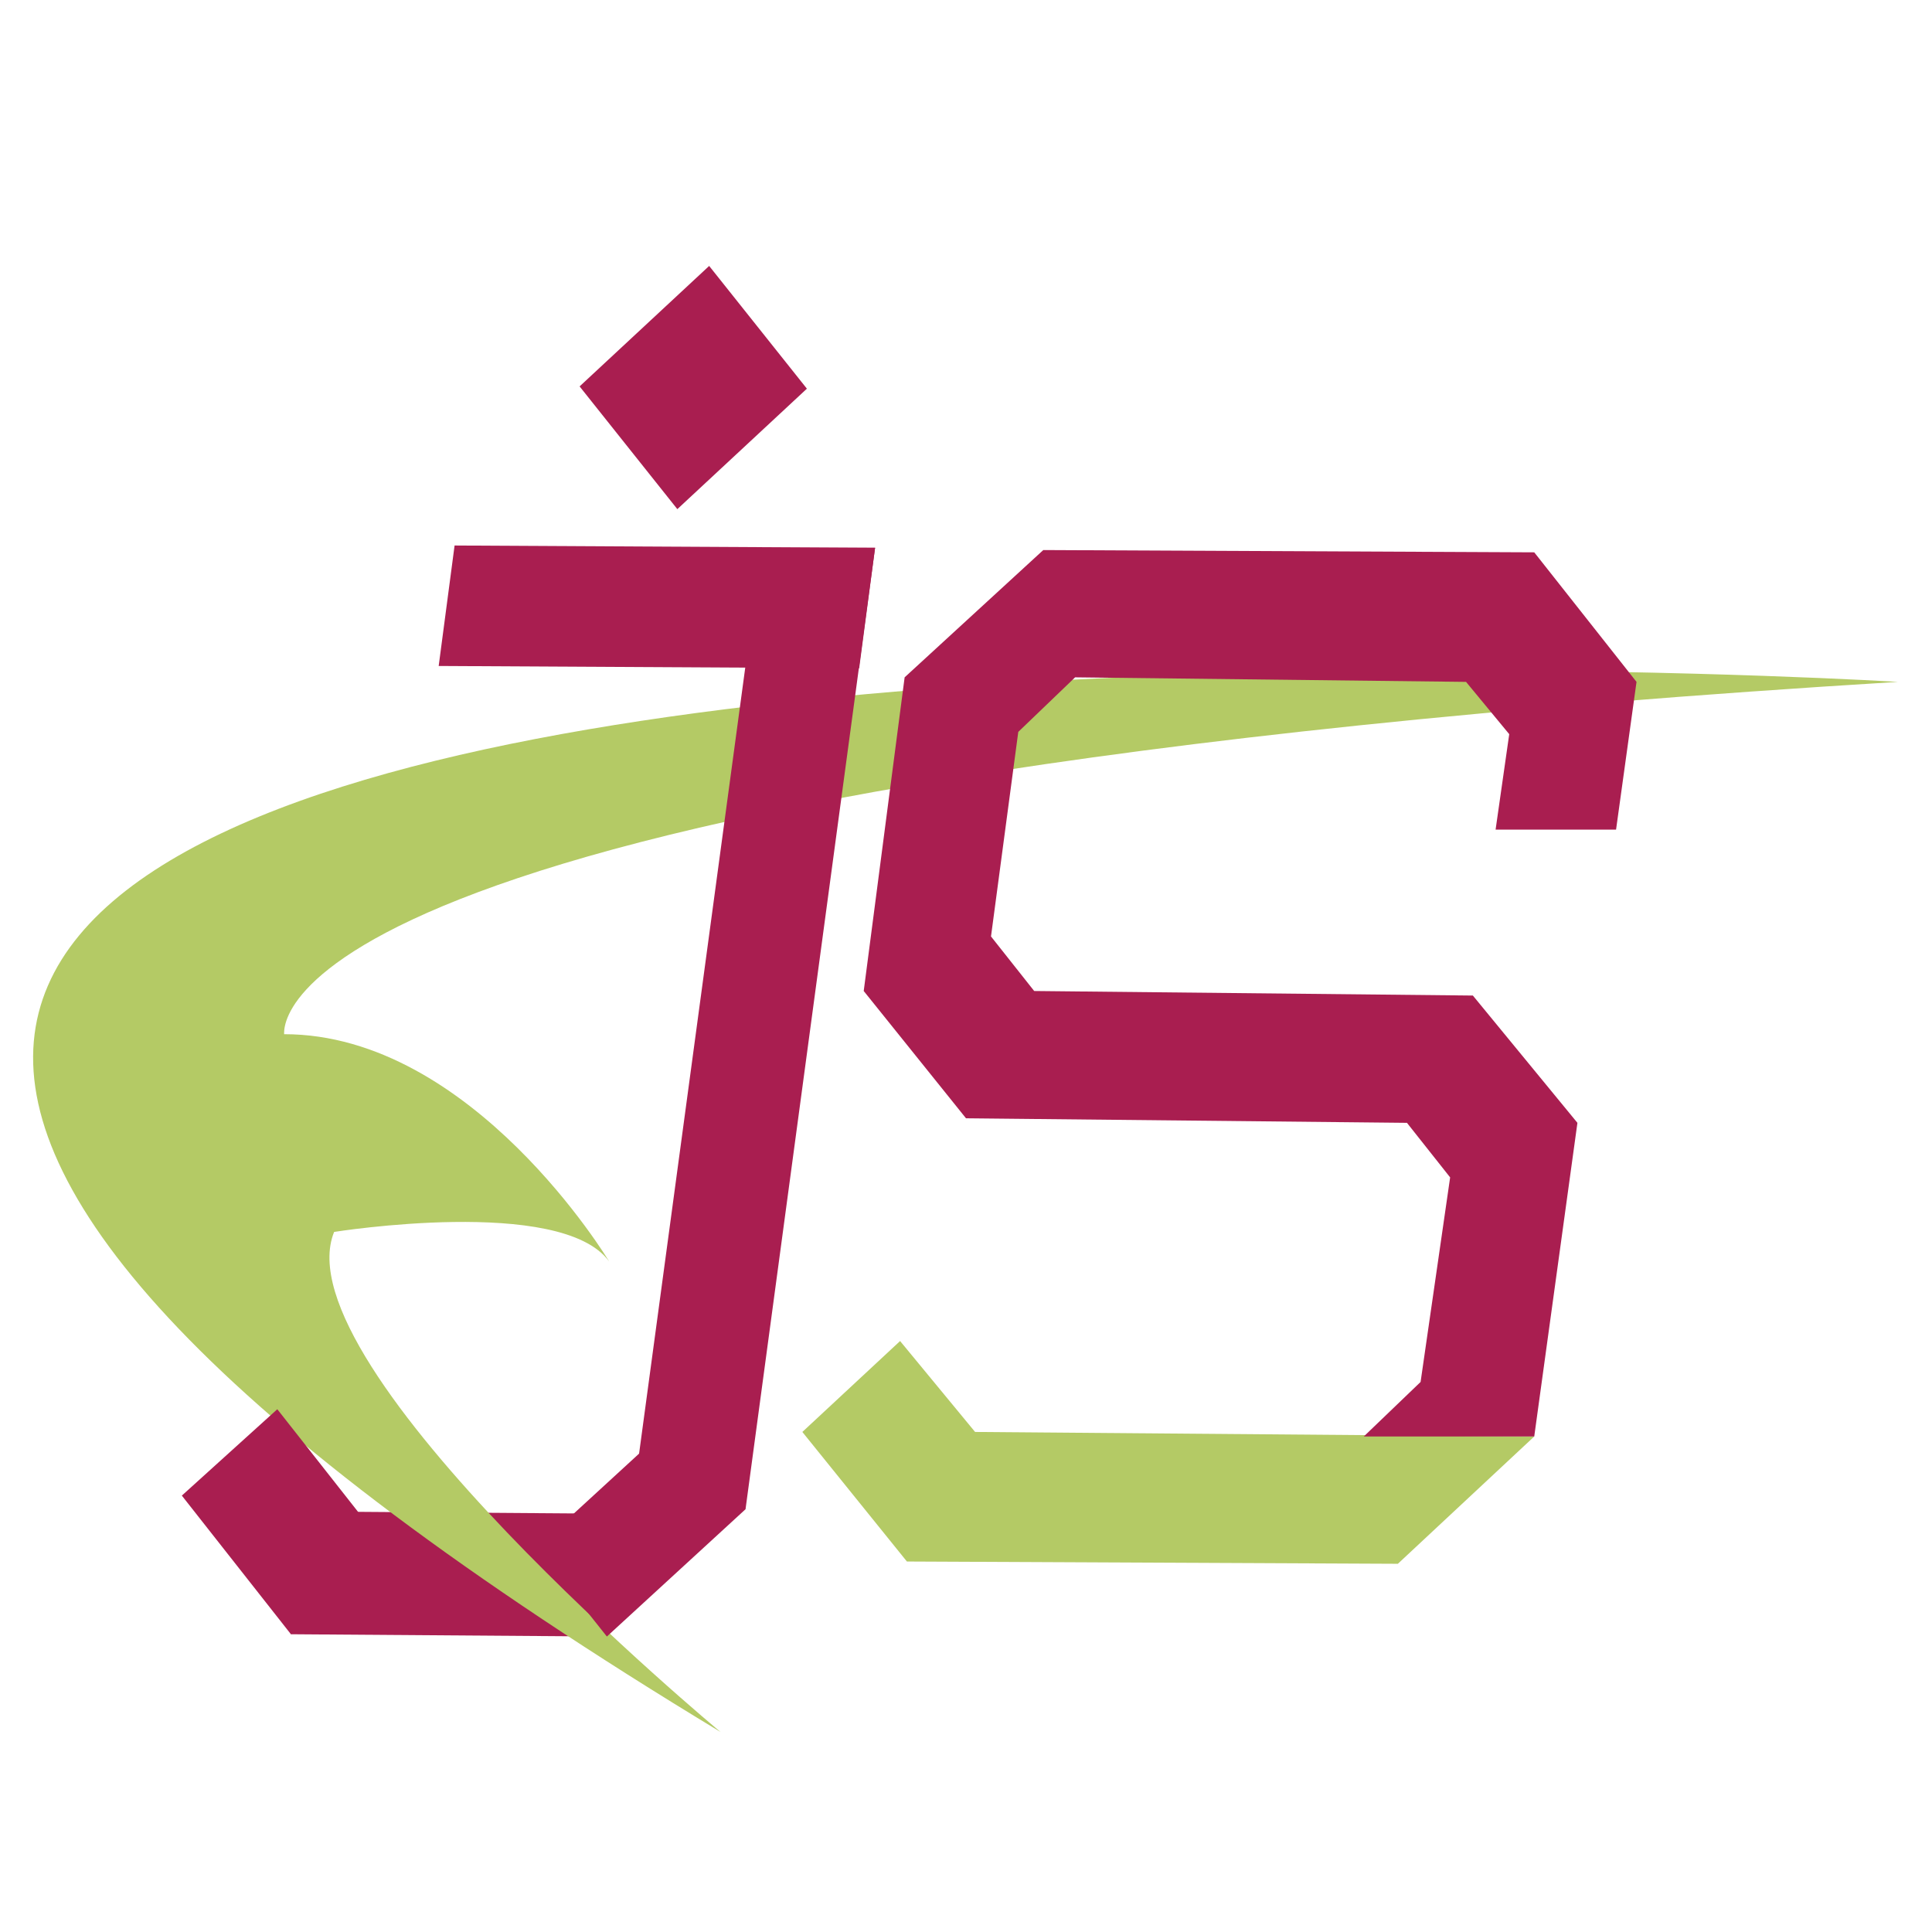
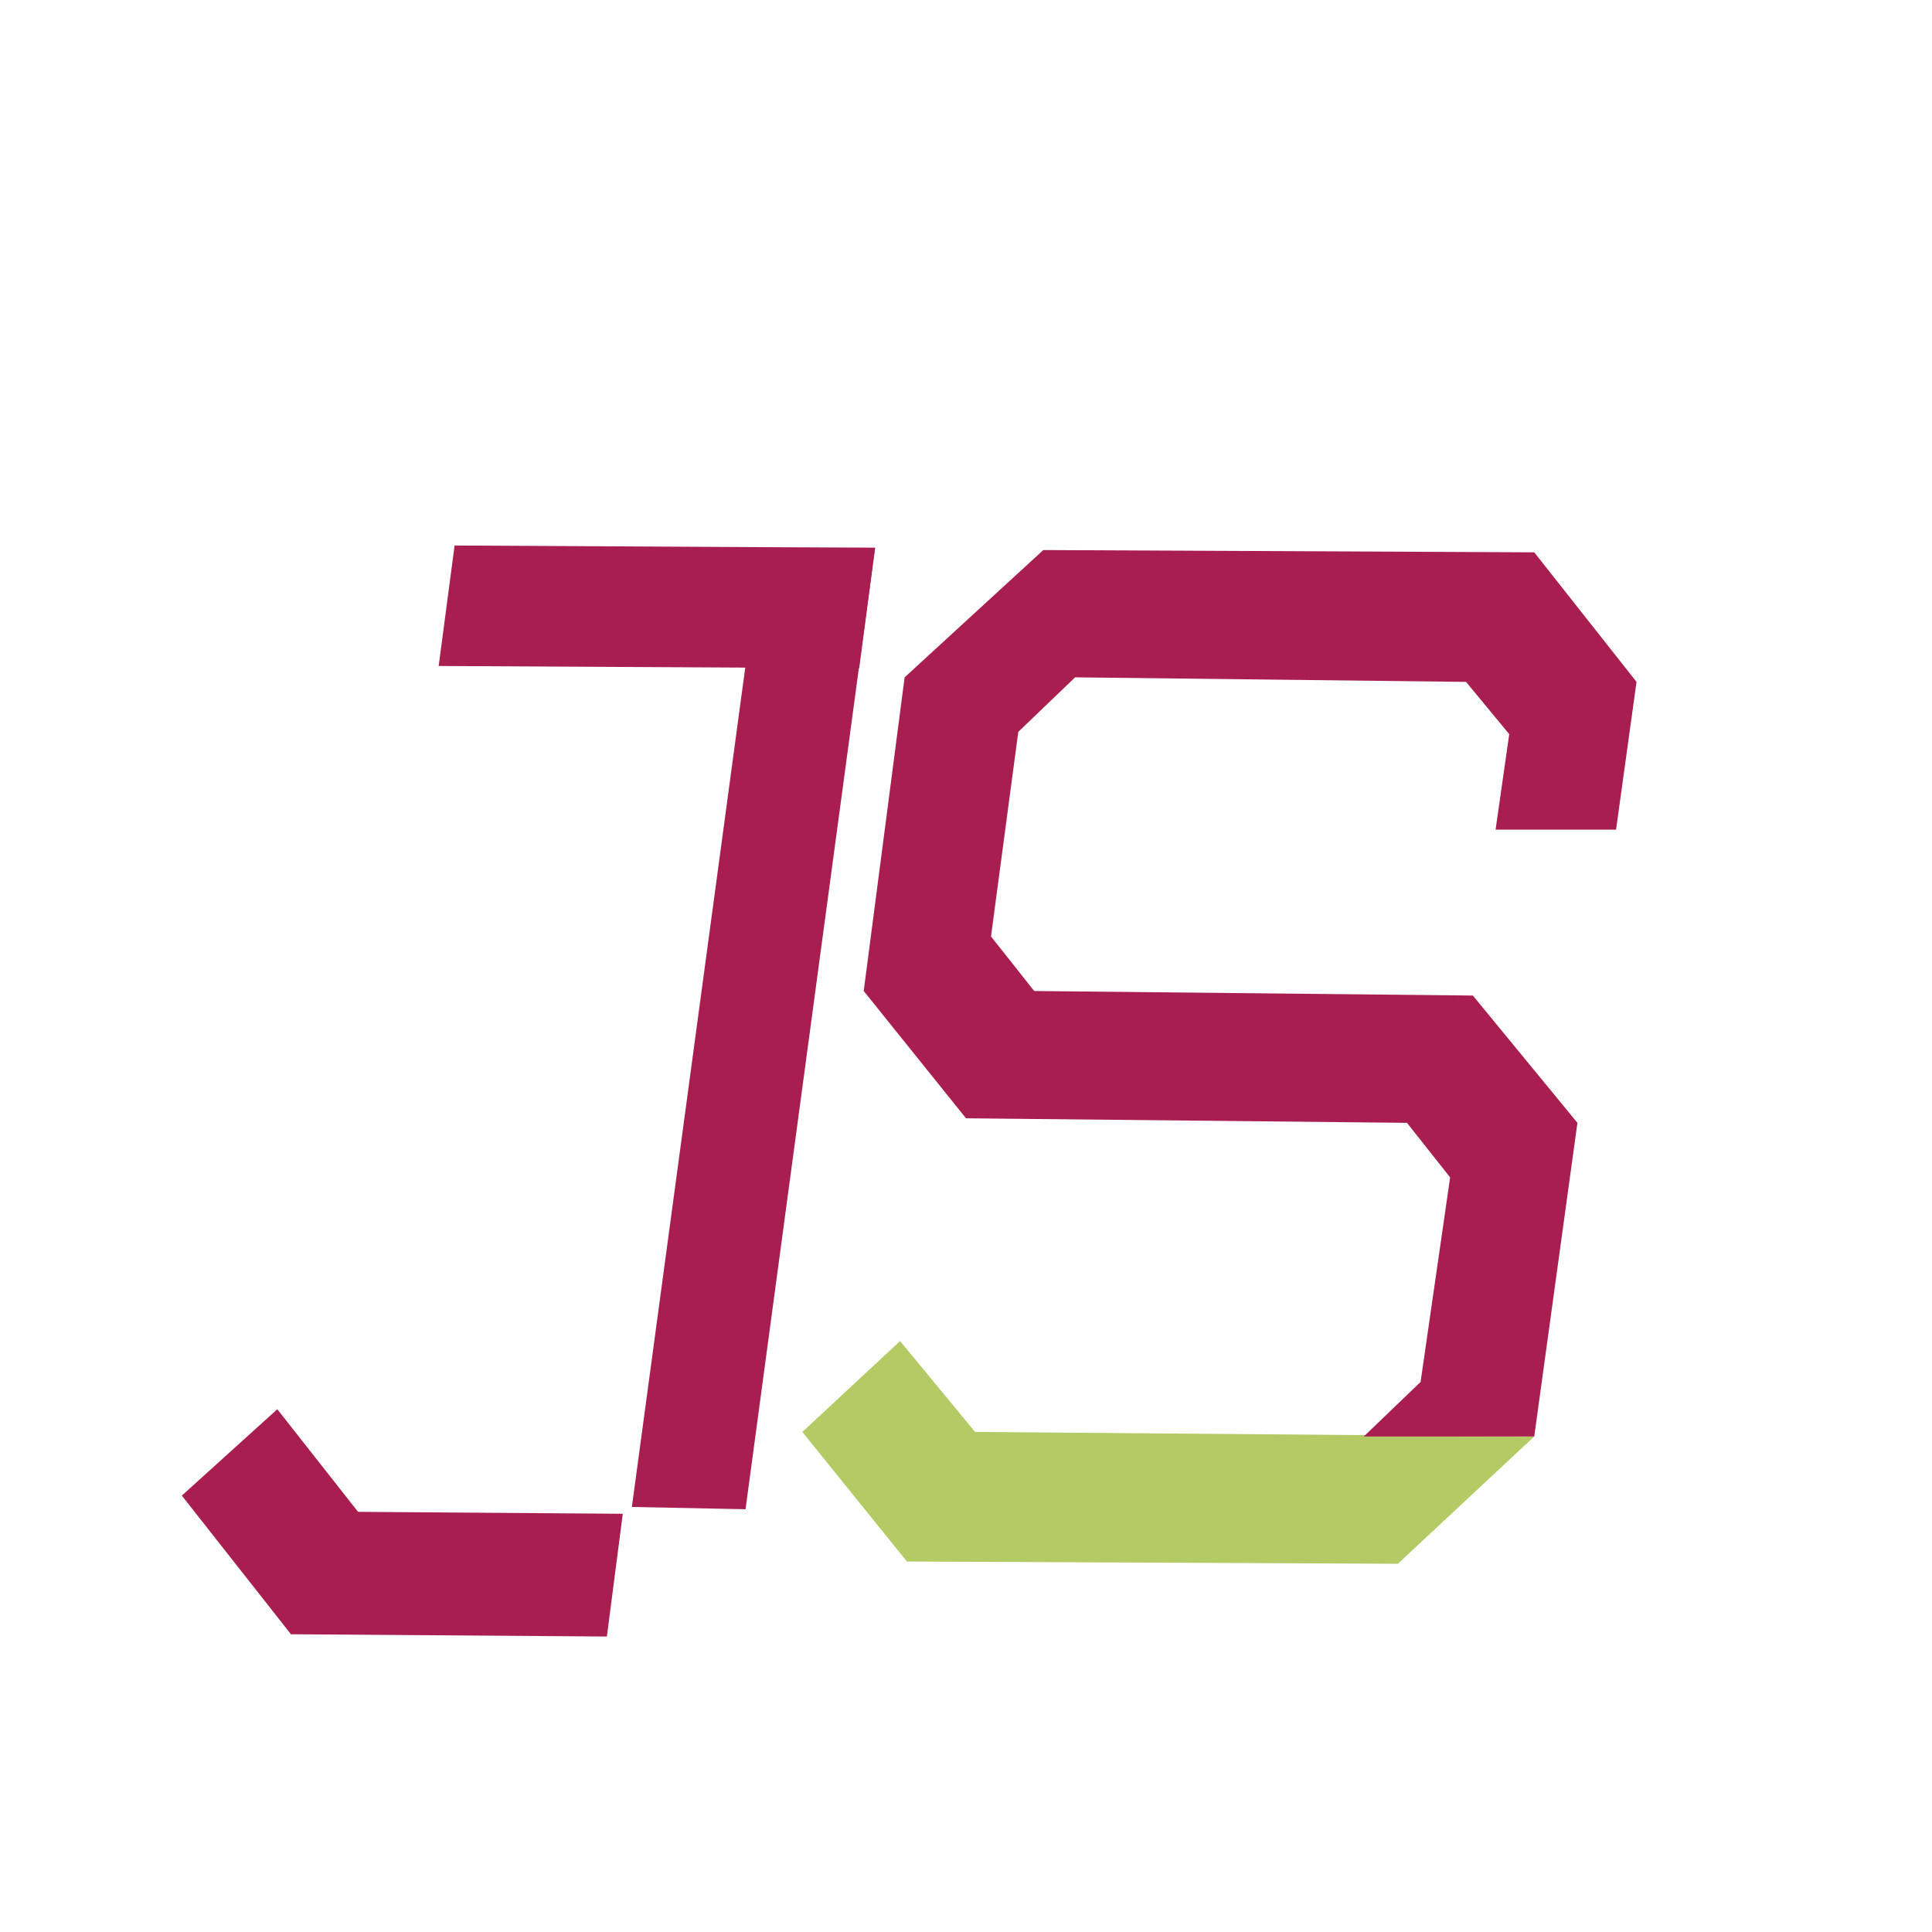
<svg xmlns="http://www.w3.org/2000/svg" id="ejs" width="48" height="48" data-name="ejs" viewBox="0 0 8.5 8.5">
  <defs>
    <style>.cls-1{fill:#b4ca65}.cls-2{fill:#a91e50}</style>
  </defs>
  <title>ejs</title>
  <polygon points="6.75 6.32 6.15 6.88 3.99 6.87 3.53 6.3 3.96 5.9 4.29 6.3 6.75 6.32" class="cls-1" />
  <polygon points="2.74 6.66 2.67 7.2 1.28 7.19 1.36 6.65 2.74 6.66" class="cls-2" />
-   <polygon points="2.98 2.24 2.55 1.7 3.12 1.17 3.55 1.71 2.98 2.24" class="cls-2" />
  <polygon points="3.78 2.94 1.93 2.93 2 2.4 3.85 2.41 3.78 2.94" class="cls-2" />
-   <path d="M8.35,3S-5.91,2.13,3.17,7.62c0,0-1.94-1.61-1.7-2.2,0,0,1-.16,1.21.13,0,0-.6-1-1.43-1C1.25,4.51,1.16,3.44,8.35,3Z" class="cls-1" />
  <polygon points="2.78 6.63 3.35 2.41 3.85 2.41 3.28 6.64 2.78 6.63" class="cls-2" />
  <polygon points="6.58 3.65 6.64 3.23 6.45 3 4.73 2.98 4.48 3.22 4.36 4.12 4.55 4.36 6.48 4.38 6.94 4.94 6.75 6.32 6 6.32 6.25 6.08 6.38 5.18 6.19 4.94 4.25 4.92 3.8 4.36 3.98 2.98 4.59 2.42 6.75 2.43 7.2 3 7.11 3.65 6.58 3.65" class="cls-2" />
-   <polygon points="2.36 6.81 2.97 6.25 3.28 6.64 2.67 7.2 2.36 6.81" class="cls-2" />
  <polygon points="1.28 7.19 .8 6.58 1.22 6.2 1.7 6.81 1.28 7.19" class="cls-2" />
</svg>